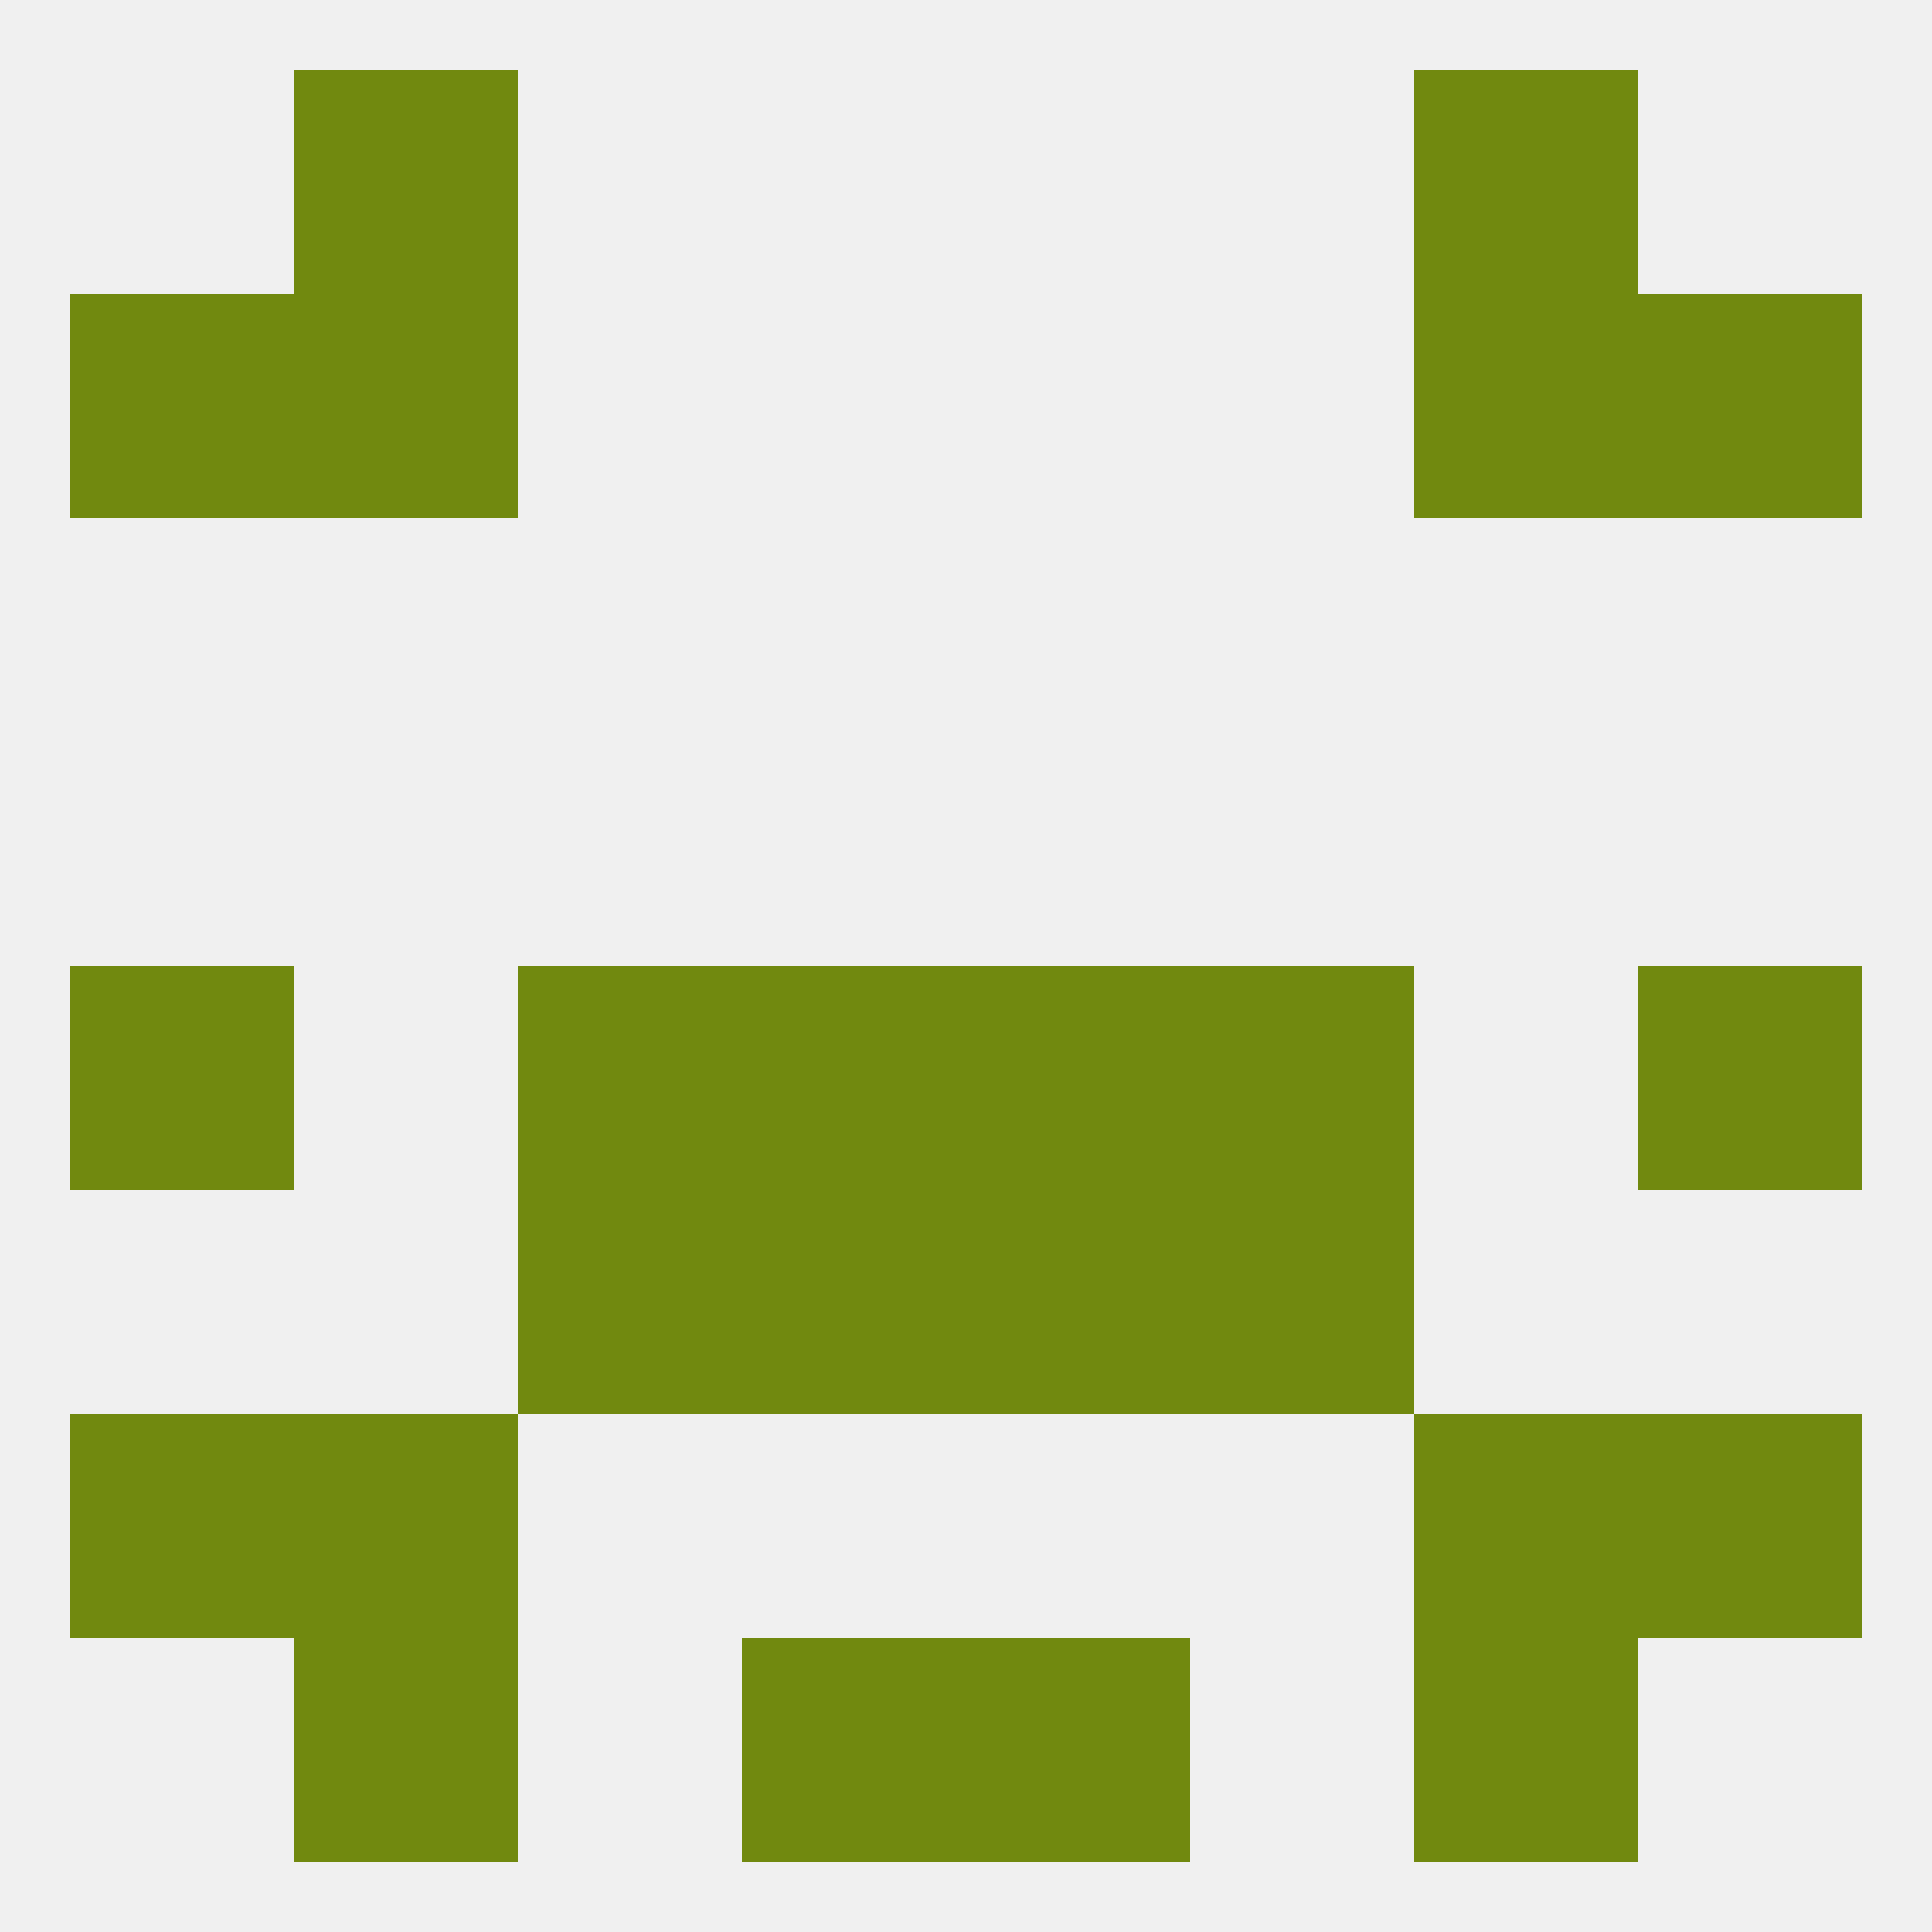
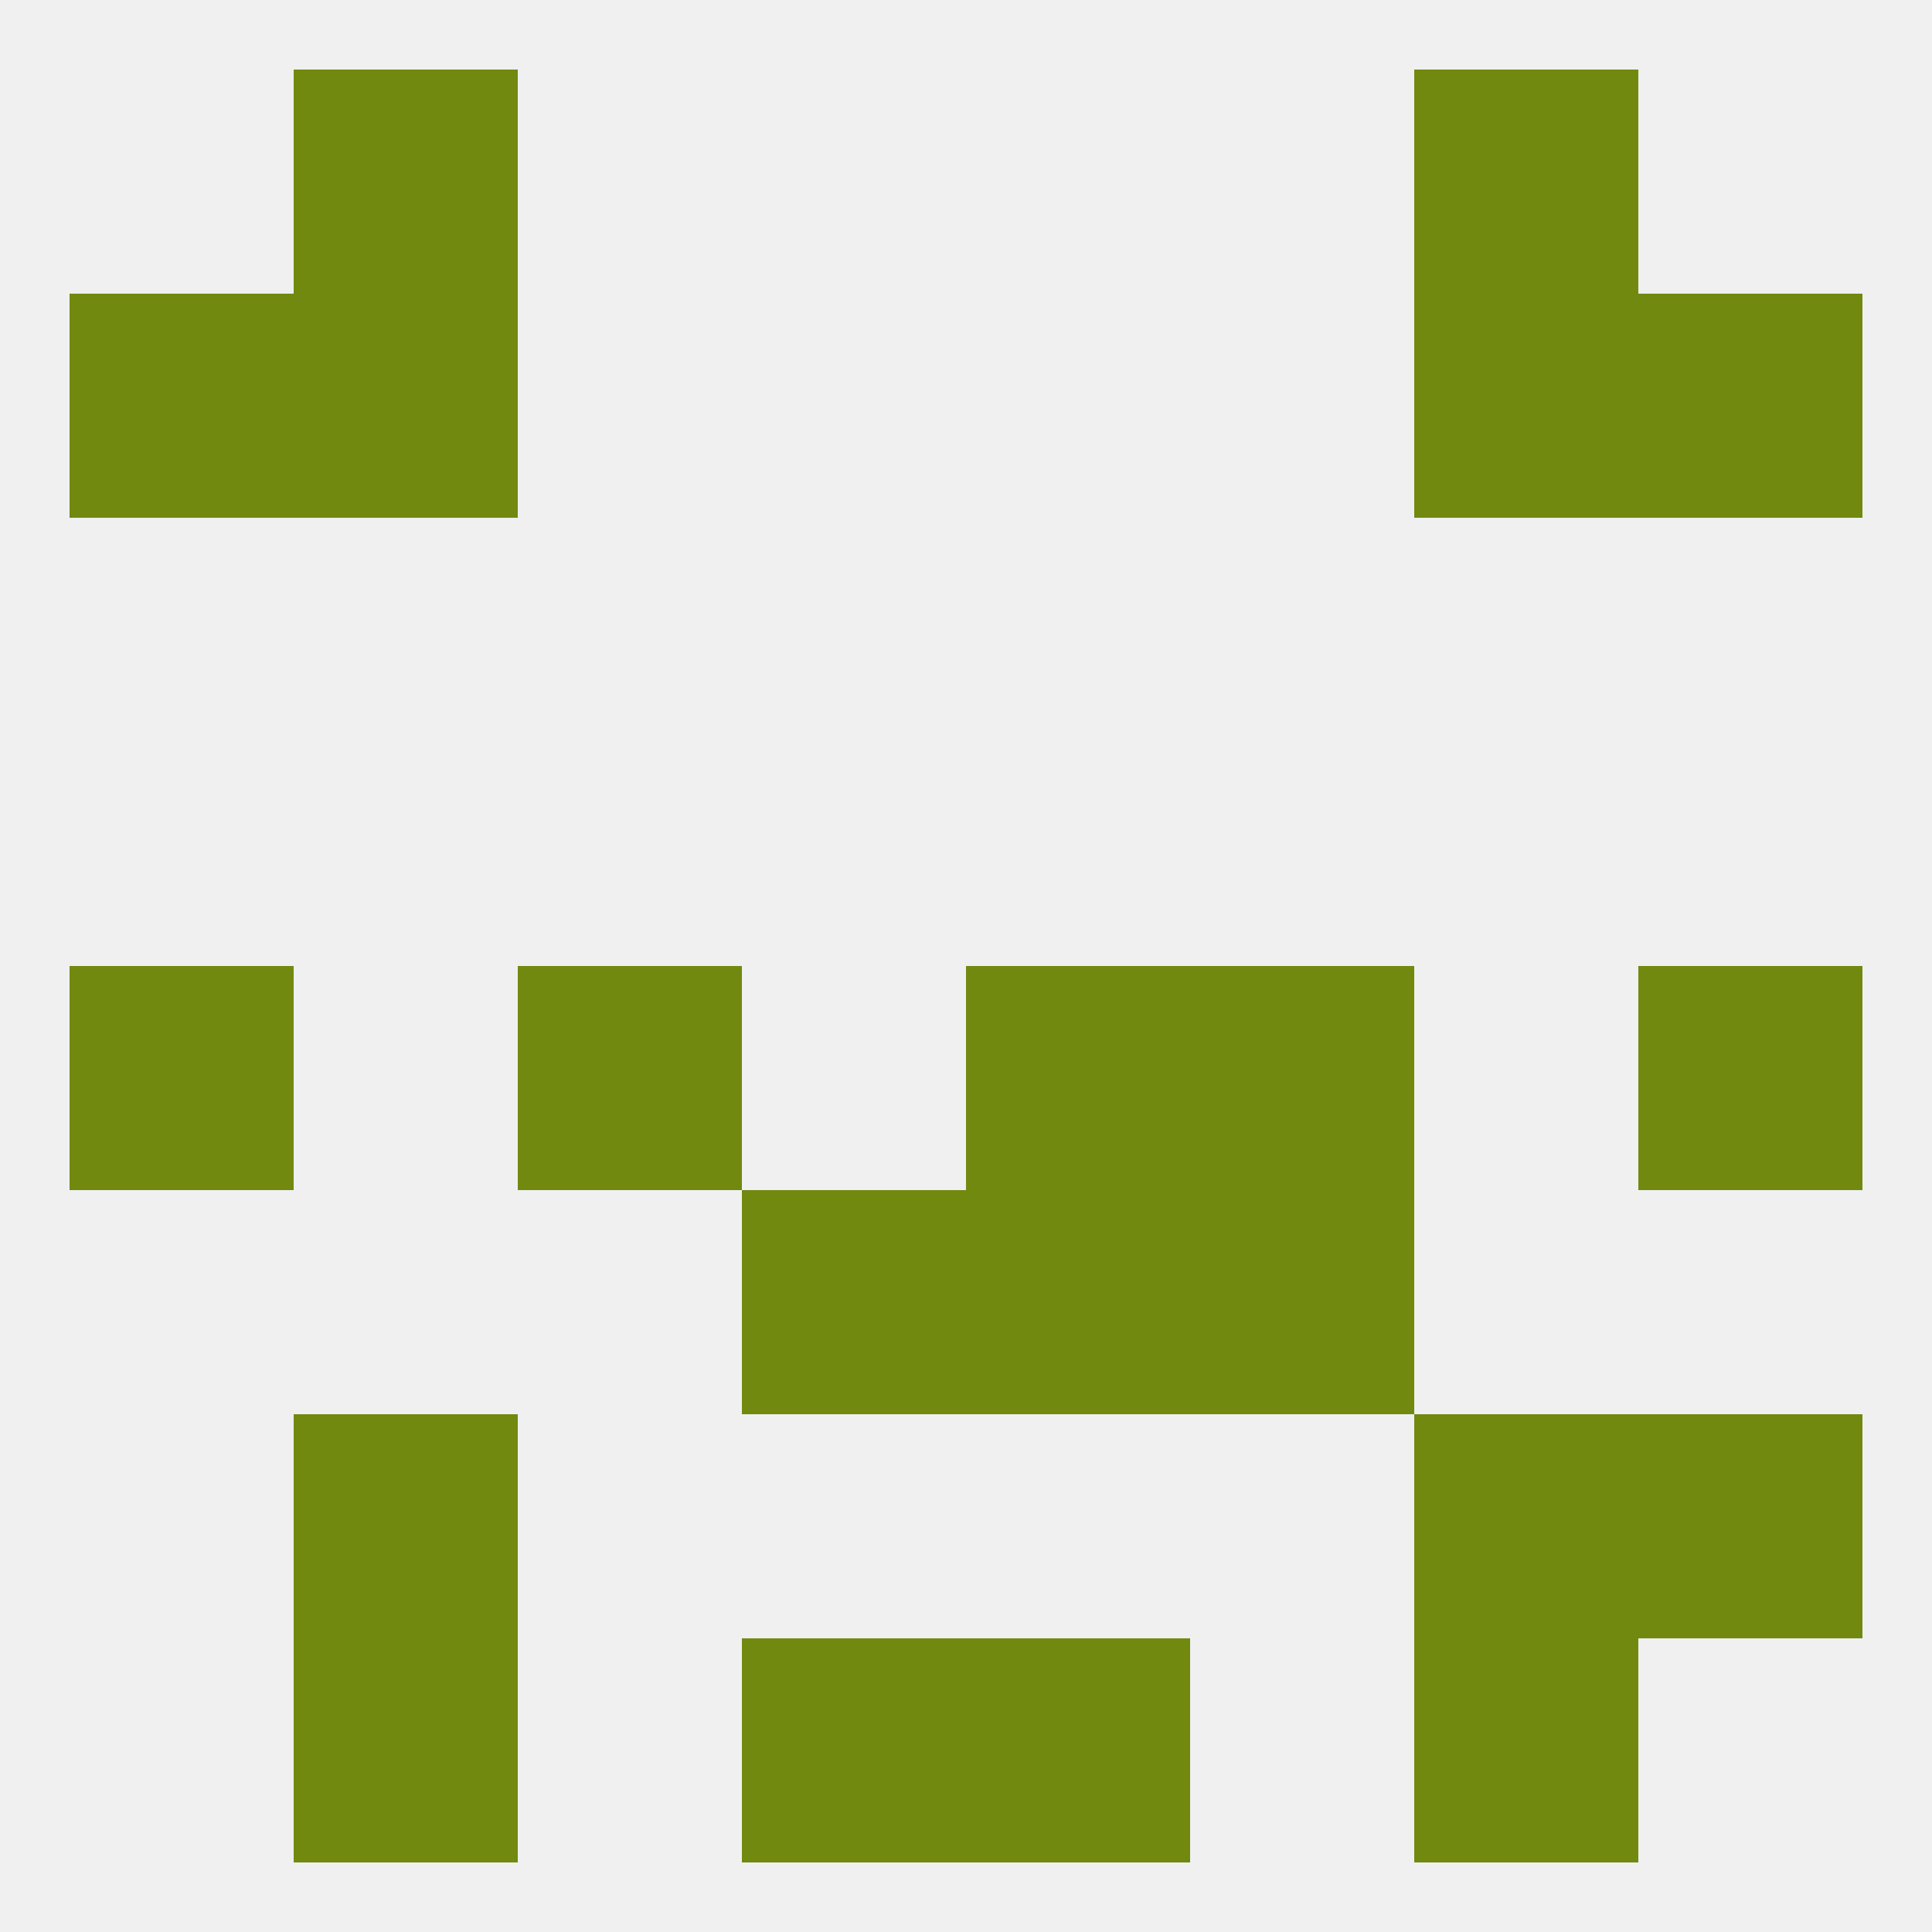
<svg xmlns="http://www.w3.org/2000/svg" version="1.1" baseprofile="full" width="250" height="250" viewBox="0 0 250 250">
  <rect width="100%" height="100%" fill="rgba(240,240,240,255)" />
-   <rect x="96" y="125" width="29" height="29" fill="rgba(113,137,15,255)" />
  <rect x="125" y="125" width="29" height="29" fill="rgba(113,137,15,255)" />
  <rect x="67" y="125" width="29" height="29" fill="rgba(113,137,15,255)" />
  <rect x="154" y="125" width="29" height="29" fill="rgba(113,137,15,255)" />
  <rect x="9" y="125" width="29" height="29" fill="rgba(113,137,15,255)" />
  <rect x="212" y="125" width="29" height="29" fill="rgba(113,137,15,255)" />
  <rect x="125" y="154" width="29" height="29" fill="rgba(113,137,15,255)" />
-   <rect x="67" y="154" width="29" height="29" fill="rgba(113,137,15,255)" />
  <rect x="154" y="154" width="29" height="29" fill="rgba(113,137,15,255)" />
  <rect x="96" y="154" width="29" height="29" fill="rgba(113,137,15,255)" />
  <rect x="183" y="183" width="29" height="29" fill="rgba(113,137,15,255)" />
-   <rect x="9" y="183" width="29" height="29" fill="rgba(113,137,15,255)" />
  <rect x="212" y="183" width="29" height="29" fill="rgba(113,137,15,255)" />
  <rect x="38" y="183" width="29" height="29" fill="rgba(113,137,15,255)" />
  <rect x="96" y="212" width="29" height="29" fill="rgba(113,137,15,255)" />
  <rect x="125" y="212" width="29" height="29" fill="rgba(113,137,15,255)" />
  <rect x="38" y="212" width="29" height="29" fill="rgba(113,137,15,255)" />
  <rect x="183" y="212" width="29" height="29" fill="rgba(113,137,15,255)" />
  <rect x="183" y="38" width="29" height="29" fill="rgba(113,137,15,255)" />
  <rect x="9" y="38" width="29" height="29" fill="rgba(113,137,15,255)" />
  <rect x="212" y="38" width="29" height="29" fill="rgba(113,137,15,255)" />
  <rect x="38" y="38" width="29" height="29" fill="rgba(113,137,15,255)" />
  <rect x="38" y="9" width="29" height="29" fill="rgba(113,137,15,255)" />
  <rect x="183" y="9" width="29" height="29" fill="rgba(113,137,15,255)" />
</svg>